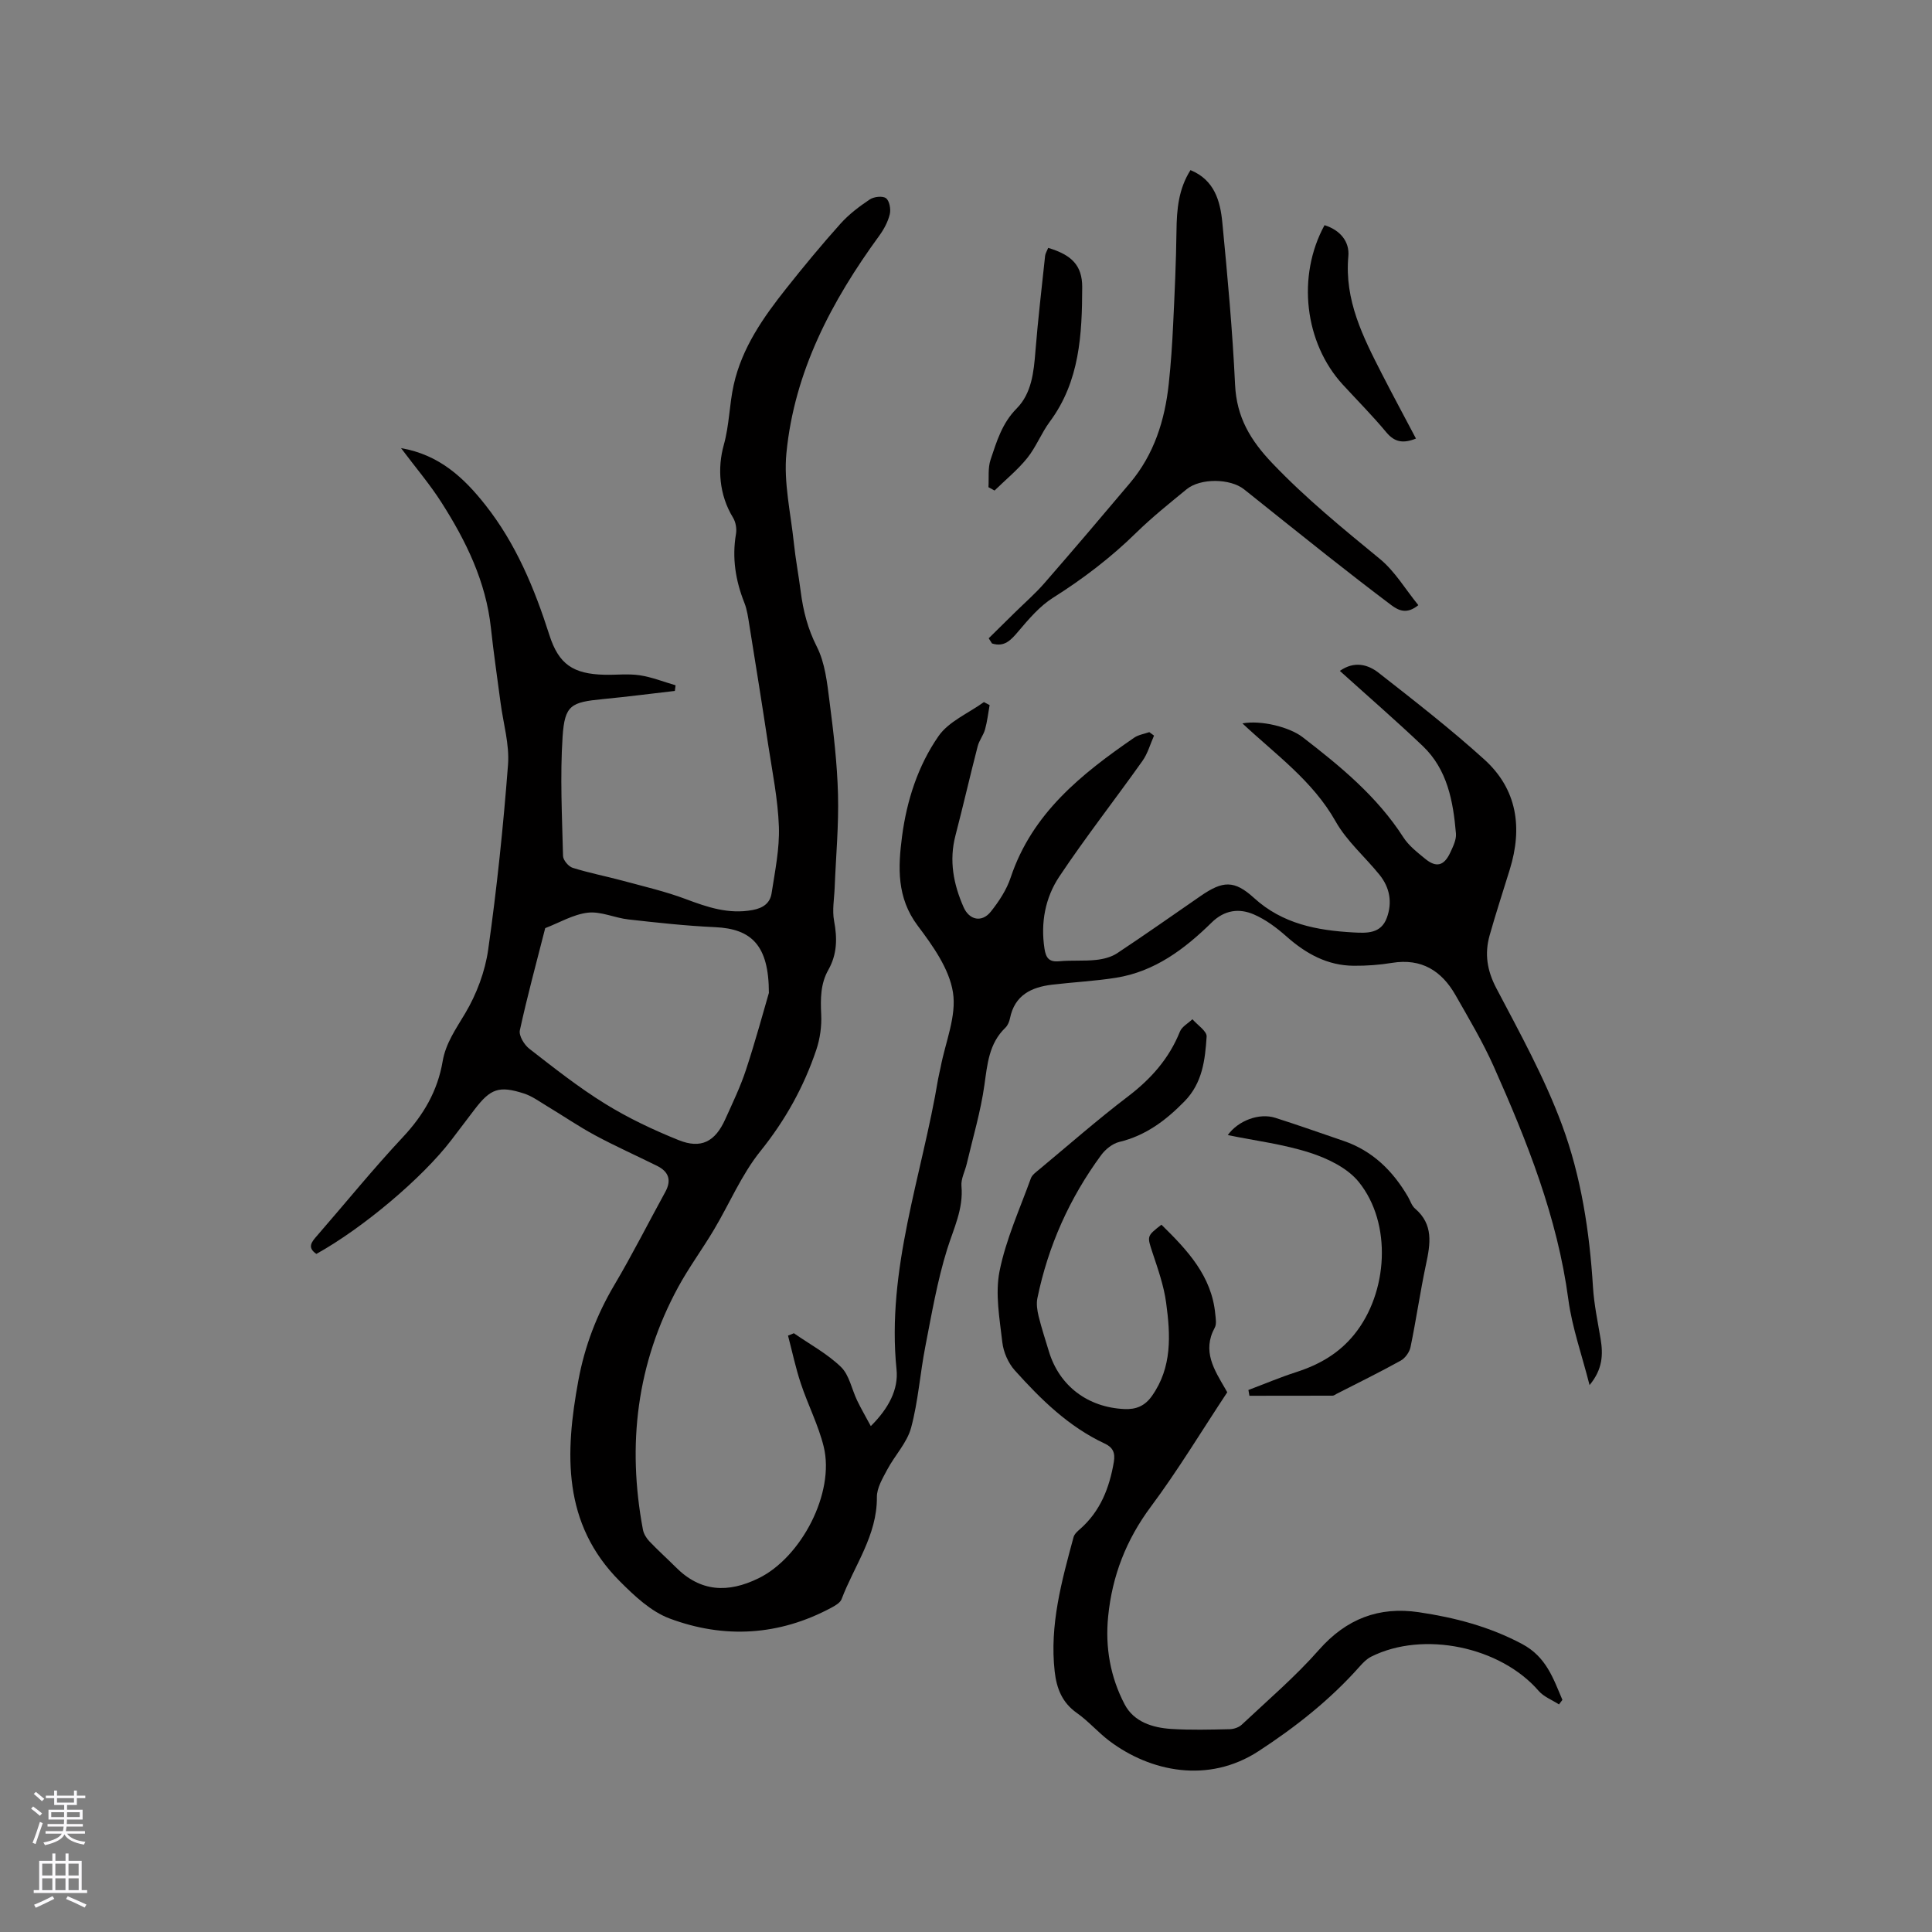
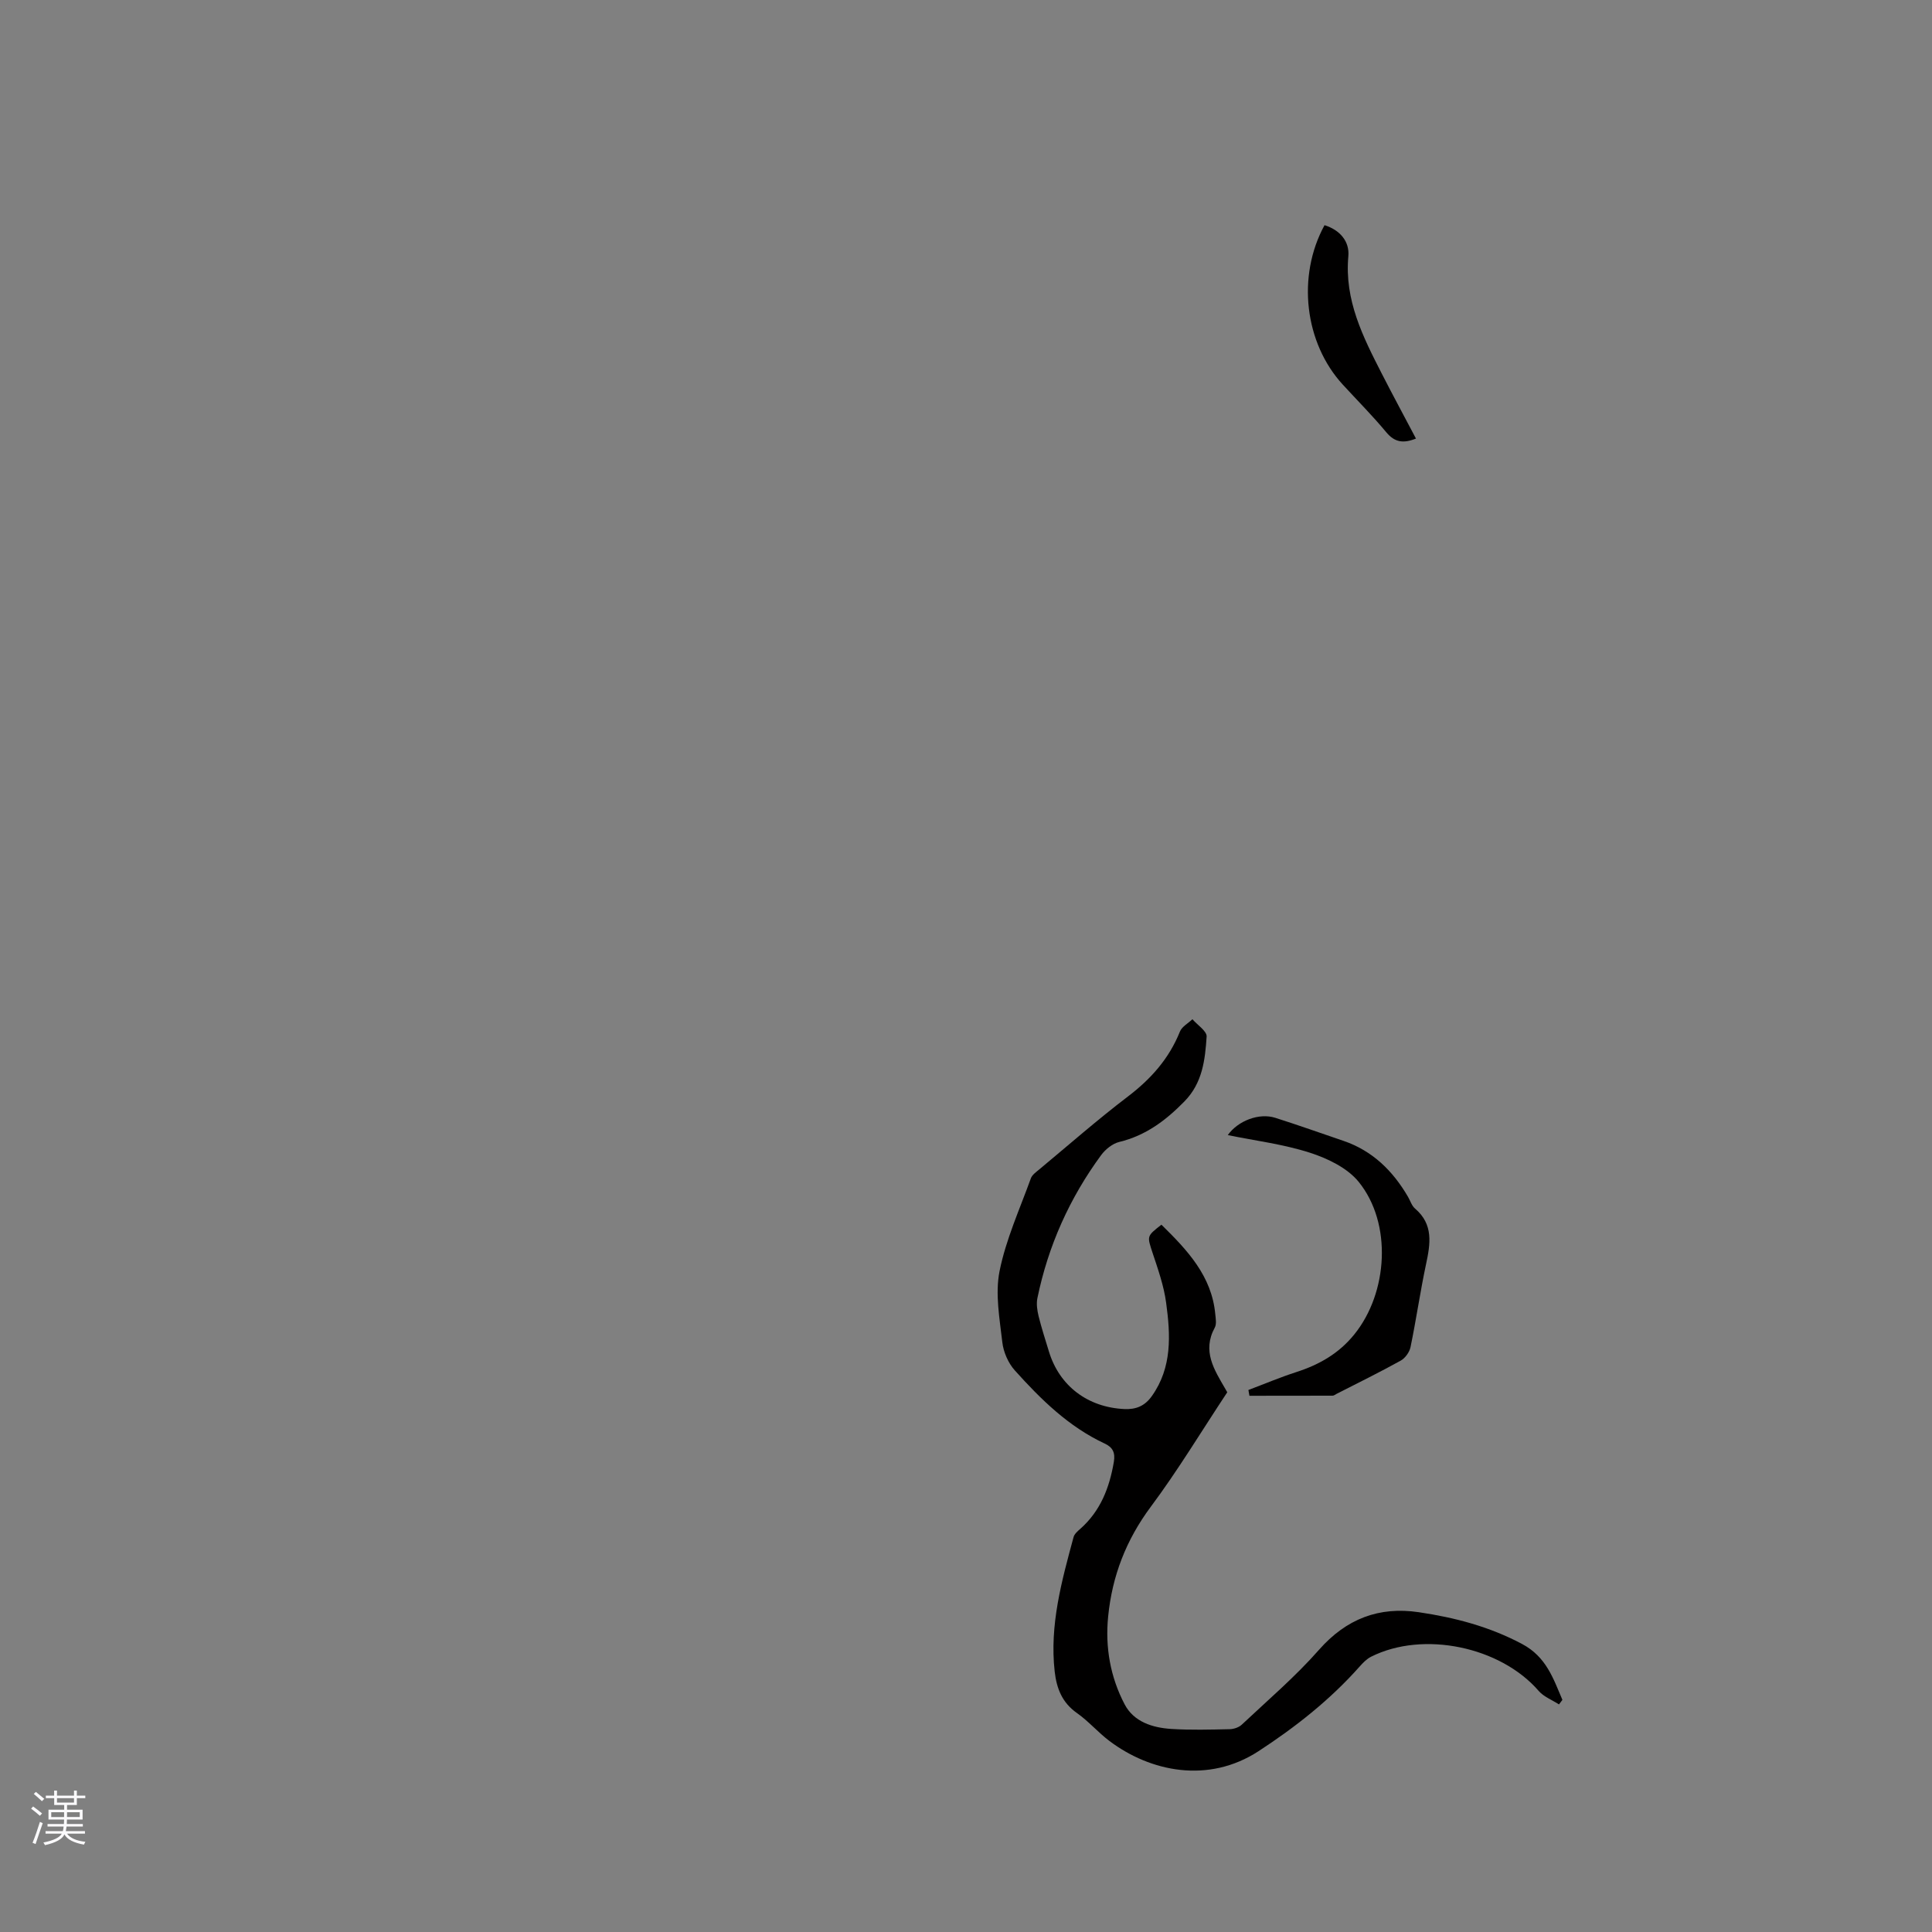
<svg xmlns="http://www.w3.org/2000/svg" enable-background="new 0 0 400 400" viewBox="0 0 400 400">
  <rect x="0" y="0" width="400" height="400" fill="#808080" stroke="none" />
  <g fill="#010000">
-     <path d="m164.36 276.03c3.29 2.29 6.91 4.23 9.75 6.98 1.74 1.69 2.23 4.63 3.36 6.97.81 1.68 1.75 3.29 2.82 5.28 3.74-3.71 5.74-7.63 5.33-11.7-2.12-20.81 5.28-40.17 8.6-60.14.14-.83.37-1.65.53-2.48.98-5.18 3.33-10.57 2.55-15.48-.77-4.89-4.18-9.66-7.31-13.82-4.35-5.8-4.07-12.07-3.23-18.49.98-7.43 3.3-14.62 7.54-20.73 2.12-3.06 6.21-4.75 9.41-7.06.39.21.79.41 1.18.62-.3 1.69-.49 3.4-.95 5.05-.34 1.2-1.21 2.26-1.52 3.47-1.59 6.14-3 12.33-4.6 18.47-1.36 5.2-.42 10.08 1.68 14.85 1.18 2.68 3.79 3.25 5.65.91 1.68-2.11 3.26-4.52 4.1-7.05 4.44-13.31 14.65-21.43 25.57-28.95.89-.61 2.08-.78 3.13-1.15.33.24.65.48.98.72-.78 1.75-1.3 3.7-2.39 5.23-5.69 8.02-11.77 15.78-17.22 23.95-2.91 4.36-3.9 9.55-3.07 14.94.3 1.93.96 2.8 3.06 2.6 2.53-.24 5.1-.01 7.62-.28 1.5-.16 3.13-.57 4.36-1.38 5.83-3.86 11.55-7.9 17.31-11.87 4.57-3.15 6.94-3.31 11.04.43 5.91 5.38 13.03 6.71 20.54 7.13 2.79.15 5.73.3 6.95-3.03 1.17-3.2.61-6.28-1.53-8.92-3-3.71-6.77-6.95-9.07-11.03-4.75-8.43-12.43-13.86-19.3-20.3 3.89-.71 9.75.76 12.46 2.85 7.82 6.03 15.41 12.26 20.85 20.72 1.11 1.74 2.88 3.11 4.51 4.45 2.31 1.91 3.93 1.49 5.22-1.29.57-1.23 1.27-2.64 1.17-3.91-.57-6.68-1.76-13.28-6.9-18.16-5.52-5.25-11.28-10.24-17.14-15.53 3.02-2.11 5.83-1.33 8.05.41 7.42 5.81 14.88 11.61 21.86 17.93 6.82 6.17 7.94 14.14 5.28 22.76-1.4 4.55-2.89 9.08-4.18 13.66-1.07 3.8-.54 7.27 1.39 10.94 4.87 9.26 9.97 18.51 13.59 28.28 3.97 10.71 5.71 22.11 6.42 33.6.22 3.58.98 7.13 1.57 10.68.55 3.25.45 6.32-2.28 9.61-1.58-6.24-3.61-11.89-4.39-17.72-2.27-17.04-8.54-32.73-15.44-48.23-2.27-5.09-5.15-9.92-7.91-14.77-2.88-5.06-7.06-7.69-13.15-6.7-2.6.43-5.27.62-7.91.6-5.47-.03-9.91-2.49-13.94-6.06-2.03-1.8-4.31-3.51-6.77-4.57-3.06-1.32-6.09-.92-8.74 1.69-5.59 5.48-11.77 10.14-19.77 11.42-4.38.7-8.85.91-13.26 1.44-4.3.51-7.74 2.17-8.71 6.94-.14.7-.46 1.49-.96 1.97-3.4 3.27-3.72 7.5-4.34 11.87-.77 5.5-2.39 10.89-3.66 16.32-.36 1.54-1.22 3.1-1.09 4.58.43 4.76-1.62 8.78-2.97 13.12-2.03 6.52-3.19 13.32-4.5 20.05-1.1 5.61-1.48 11.39-2.96 16.89-.84 3.1-3.37 5.71-4.93 8.65-.96 1.8-2.17 3.81-2.15 5.71.06 7.96-4.68 14.16-7.31 21.12-.29.76-1.33 1.34-2.14 1.78-10.81 5.79-22.16 6.45-33.47 2.22-3.87-1.45-7.29-4.68-10.31-7.71-11.9-11.92-11.36-26.52-8.57-41.6 1.31-7.07 3.79-13.57 7.45-19.75 3.72-6.28 7.01-12.82 10.53-19.23 1.36-2.47.71-4.23-1.71-5.43-4.27-2.12-8.63-4.06-12.82-6.32-3.43-1.85-6.66-4.07-10.01-6.08-1.53-.92-3.03-2.03-4.7-2.57-5.18-1.67-6.95-1.01-10.24 3.31-1.6 2.11-3.2 4.22-4.81 6.33-5.98 7.83-18.28 18.21-27.94 23.57-1.99-1.35-.95-2.52.17-3.8 5.91-6.8 11.6-13.82 17.75-20.39 4.27-4.56 7.19-9.56 8.23-15.71.63-3.71 2.74-6.68 4.65-9.89 2.37-3.98 4.14-8.68 4.78-13.26 1.8-12.69 3.12-25.46 4.1-38.24.32-4.22-.99-8.57-1.55-12.86-.67-5.15-1.44-10.28-1.99-15.44-1.03-9.6-5.14-18-10.22-25.96-2.43-3.82-5.4-7.29-8.39-11.28 7.96 1.36 13.07 6.2 17.47 11.78 6.31 7.99 10.16 17.26 13.24 26.91 1.94 6.07 4.92 8.07 11.41 8.23 2.44.06 4.92-.25 7.31.11 2.52.38 4.94 1.36 7.41 2.07-.05.39-.1.78-.15 1.17-4.96.57-9.91 1.21-14.88 1.69-6.61.64-7.92 1.22-8.36 7.76-.54 8.21-.11 16.48.09 24.72.02.86 1.13 2.18 1.99 2.45 3.41 1.07 6.94 1.75 10.39 2.68 4.35 1.18 8.78 2.2 12.99 3.78 4.53 1.7 8.91 3.2 13.88 2.28 2.22-.41 3.62-1.46 3.93-3.47.7-4.57 1.67-9.21 1.51-13.79-.2-5.68-1.36-11.34-2.22-16.99-1.24-8.24-2.57-16.48-3.89-24.71-.25-1.56-.46-3.18-1.03-4.63-1.84-4.63-2.59-9.33-1.74-14.29.18-1.06-.05-2.42-.6-3.33-2.92-4.76-3.26-10.3-1.93-15.07 1.17-4.19 1.14-8.37 2.06-12.47 1.71-7.65 6.1-13.92 10.86-19.92 3.62-4.57 7.34-9.07 11.23-13.41 1.74-1.95 3.9-3.58 6.08-5.04.86-.57 2.66-.77 3.36-.25.72.54 1.03 2.28.78 3.31-.38 1.57-1.21 3.12-2.17 4.44-9.88 13.54-17.58 28.11-19.23 45.01-.6 6.09.89 12.41 1.54 18.61.35 3.37.99 6.71 1.42 10.07.51 3.98 1.45 7.69 3.33 11.4 1.71 3.36 2.14 7.47 2.63 11.32.83 6.4 1.59 12.84 1.76 19.28.17 6.41-.44 12.85-.69 19.28-.09 2.31-.54 4.69-.12 6.91.68 3.59.63 6.91-1.19 10.13-1.64 2.89-1.63 5.99-1.48 9.23.12 2.43-.24 5.03-1.02 7.34-2.58 7.66-6.41 14.56-11.56 20.96-3.92 4.87-6.41 10.88-9.65 16.31-2.38 4-5.16 7.76-7.38 11.84-8.59 15.81-10.6 32.65-7.3 50.21.16.87.72 1.78 1.34 2.43 1.75 1.84 3.65 3.54 5.45 5.34 5.13 5.16 10.81 5.4 17.14 2.31 8.86-4.32 15.84-17.71 13.5-27.25-1.1-4.48-3.28-8.68-4.74-13.09-1.08-3.24-1.78-6.6-2.65-9.91.42-.14.81-.32 1.21-.49zm-5.17-70.46c-.01-9.86-3.59-13.27-11.14-13.61-5.99-.27-11.98-.93-17.94-1.6-2.83-.31-5.69-1.71-8.4-1.4-3.03.35-5.9 2.08-8.83 3.2-1.79 7.04-3.71 14.06-5.25 21.16-.24 1.11.91 3 1.97 3.82 5.1 3.96 10.19 7.99 15.66 11.37 4.8 2.97 9.98 5.42 15.22 7.53 4.68 1.89 7.59.33 9.68-4.32 1.52-3.37 3.14-6.73 4.29-10.23 1.97-5.99 3.62-12.09 4.74-15.92z" />
    <path d="m240.46 253.56c5.43 5.32 10.41 10.64 11.15 18.51.09.94.3 2.07-.11 2.81-2.64 4.85-.11 8.71 2.18 12.65.27.45.51.92.4.74-5.38 8.13-10.22 16.17-15.8 23.66-5.12 6.87-8.02 14.35-8.85 22.75-.64 6.38.46 12.55 3.41 18.18 1.91 3.64 5.77 4.85 9.68 5.1 4.01.25 8.05.14 12.08.05.85-.02 1.9-.37 2.51-.95 5.4-5.08 11.08-9.92 15.96-15.47 5.67-6.44 12.44-9.02 20.67-7.8 7.44 1.1 14.62 2.97 21.41 6.59 5 2.67 6.43 7.12 8.33 11.56-.24.31-.47.63-.71.94-1.41-.92-3.14-1.57-4.2-2.79-7.91-9.16-23.9-12.52-34.71-7.08-.91.46-1.69 1.27-2.38 2.05-6.1 6.87-13.23 12.49-20.91 17.5-10.41 6.78-22.39 4.27-30.86-2.1-2.37-1.78-4.33-4.1-6.75-5.8-3.07-2.16-4.2-5.09-4.6-8.6-1.08-9.62 1.45-18.72 3.91-27.82.17-.64.82-1.21 1.36-1.68 4.2-3.7 6.07-8.52 6.98-13.89.32-1.89-.21-3.02-1.9-3.8-7.46-3.48-13.21-9.14-18.6-15.14-1.37-1.52-2.36-3.8-2.59-5.83-.56-4.89-1.51-10.04-.57-14.74 1.32-6.57 4.18-12.83 6.48-19.2.26-.72 1.07-1.29 1.71-1.82 6.11-5.08 12.1-10.34 18.42-15.15 4.76-3.63 8.49-7.83 10.73-13.41.41-1.03 1.7-1.71 2.59-2.56 1.03 1.2 3.01 2.47 2.94 3.59-.32 4.8-.84 9.6-4.6 13.43-3.87 3.95-8.02 7.07-13.5 8.39-1.39.34-2.85 1.52-3.73 2.71-6.55 8.91-10.98 18.8-13.21 29.64-.24 1.18-.04 2.52.25 3.72.61 2.47 1.4 4.88 2.14 7.32 2.16 7.12 8.03 11.56 15.62 11.91 2.41.11 4.23-.63 5.69-2.69 4.23-5.96 3.86-12.65 2.96-19.29-.47-3.53-1.69-6.98-2.82-10.38-1.12-3.45-1.26-3.4 1.84-5.81z" />
-     <path d="m204.7 132.15c1.78-1.76 3.57-3.52 5.35-5.27 2.07-2.04 4.27-3.95 6.17-6.13 5.97-6.85 11.86-13.78 17.72-20.73 5-5.93 7.23-13 8.04-20.57.44-4.1.72-8.22.91-12.34.31-6.44.61-12.89.69-19.33.05-4.4.41-8.64 2.9-12.56 4.97 2.05 6.16 6.4 6.59 10.85 1.08 11.18 2.11 22.38 2.64 33.6.32 6.73 3.17 11.49 7.77 16.3 6.91 7.24 14.55 13.46 22.23 19.77 3.1 2.55 5.26 6.26 7.94 9.55-2.33 1.92-4.06 1.15-5.59 0-4.49-3.38-8.92-6.82-13.33-10.3-5.74-4.53-11.44-9.12-17.16-13.68-2.85-2.27-9.03-2.36-11.9-.01-3.55 2.91-7.15 5.79-10.42 8.99-5.25 5.15-11.01 9.54-17.22 13.46-2.76 1.74-5.03 4.41-7.18 6.95-1.55 1.83-2.9 3.34-5.47 2.52-.22-.36-.45-.72-.68-1.07z" />
    <path d="m258.47 287.78c3.3-1.24 6.55-2.62 9.9-3.7 4.74-1.53 8.81-3.83 12.02-7.8 6.99-8.63 7.88-23 .91-31.59-2.34-2.88-6.42-4.85-10.09-6.03-5.5-1.77-11.33-2.49-17.01-3.65 2.1-2.96 6.46-4.65 9.83-3.58 4.73 1.5 9.41 3.17 14.11 4.77 6.02 2.05 10.23 6.2 13.37 11.58.48.82.77 1.86 1.46 2.44 3.85 3.29 3.18 7.3 2.27 11.55-1.21 5.69-2.03 11.46-3.21 17.15-.22 1.04-1.11 2.28-2.04 2.79-4.35 2.41-8.81 4.6-13.24 6.86-.28.14-.57.39-.86.39-5.74.02-11.47.02-17.21.02-.06-.39-.13-.8-.21-1.2z" />
-     <path d="m217.02 51.32c4.82 1.45 7.05 3.59 7.04 8.14-.03 9.75-.5 19.48-6.7 27.83-1.76 2.37-2.84 5.25-4.68 7.54-1.98 2.46-4.49 4.5-6.77 6.73-.42-.23-.84-.46-1.26-.69.12-1.91-.15-3.95.44-5.71 1.26-3.75 2.37-7.54 5.4-10.59 3.09-3.12 3.54-7.5 3.88-11.8.53-6.62 1.31-13.21 2.01-19.82.06-.49.37-.96.64-1.63z" />
    <path d="m293.16 90.8c-2.64 1.06-4.43.77-6.15-1.31-2.84-3.42-5.99-6.58-9-9.86-7.92-8.63-9.55-22.46-3.78-33.01 3.18.99 5.21 3.35 4.93 6.44-.83 9.09 3.03 16.69 6.94 24.33 2.26 4.42 4.62 8.78 7.06 13.41z" />
  </g>
  <path d="m6.44 374.46.42-.45c.65.47 1.27.95 1.85 1.44l-.45.49c-.65-.56-1.25-1.06-1.82-1.48m.93 7.33-.63-.26c.55-1.36 1.05-2.8 1.52-4.33.19.1.38.19.59.27-.46 1.29-.95 2.73-1.48 4.32m-.38-10.38.44-.42c.43.34 1.01.82 1.74 1.44l-.49.49c-.53-.51-1.09-1.01-1.69-1.51m2.5.35h1.72v-1.04h.59v1.04h3.52v-1.04h.59v1.04h1.75v.53h-1.75v1.42h-2.03v.97h3.22v2.03h-3.24c0 .35-.01.66-.03.93h3.32v.53h-3.37c-.03.27-.08.58-.15.94h3.96v.53h-3.71c.67.92 1.93 1.48 3.79 1.68-.13.24-.23.44-.29.59-2.13-.38-3.48-1.08-4.04-2.12-.43.97-1.77 1.72-4.03 2.23-.09-.19-.2-.37-.33-.55 2.1-.42 3.37-1.03 3.81-1.83h-3.36v-.53h3.58c.08-.29.13-.61.16-.94h-3.33v-.53h3.39c.02-.27.04-.58.04-.93h-3.23v-2.03h3.25v-.97h-2.07v-1.42h-1.73zm1.12 3.44v1h2.65c.01-.3.02-.44.01-.4v-.25-.35zm1.19-2h3.52v-.91h-3.52zm4.71 2h-2.63v.59c0 .15-.01.28-.01.4h2.64z" fill="#fbfafc" />
-   <path d="m13.56 383.74h.63v1.52h2.72v6.07h1.13v.6h-11.06v-.6h1.13v-6.07h2.73v-1.52h.63v1.52h2.1v-1.52zm-2.69 8.83.38.56c-1.24.63-2.53 1.25-3.85 1.85-.1-.21-.21-.42-.34-.63 1.36-.55 2.63-1.15 3.81-1.78m-2.13-4.27h2.1v-2.45h-2.1zm0 3.04h2.1v-2.46h-2.1zm2.72-3.04h2.1v-2.45h-2.1zm0 3.04h2.1v-2.46h-2.1zm6.07 3.6c-1.41-.71-2.7-1.3-3.86-1.78l.35-.56c1.45.62 2.75 1.19 3.88 1.72zm-1.25-9.09h-2.1v2.45h2.1zm-2.09 5.49h2.1v-2.46h-2.1z" fill="#fbfafc" />
</svg>